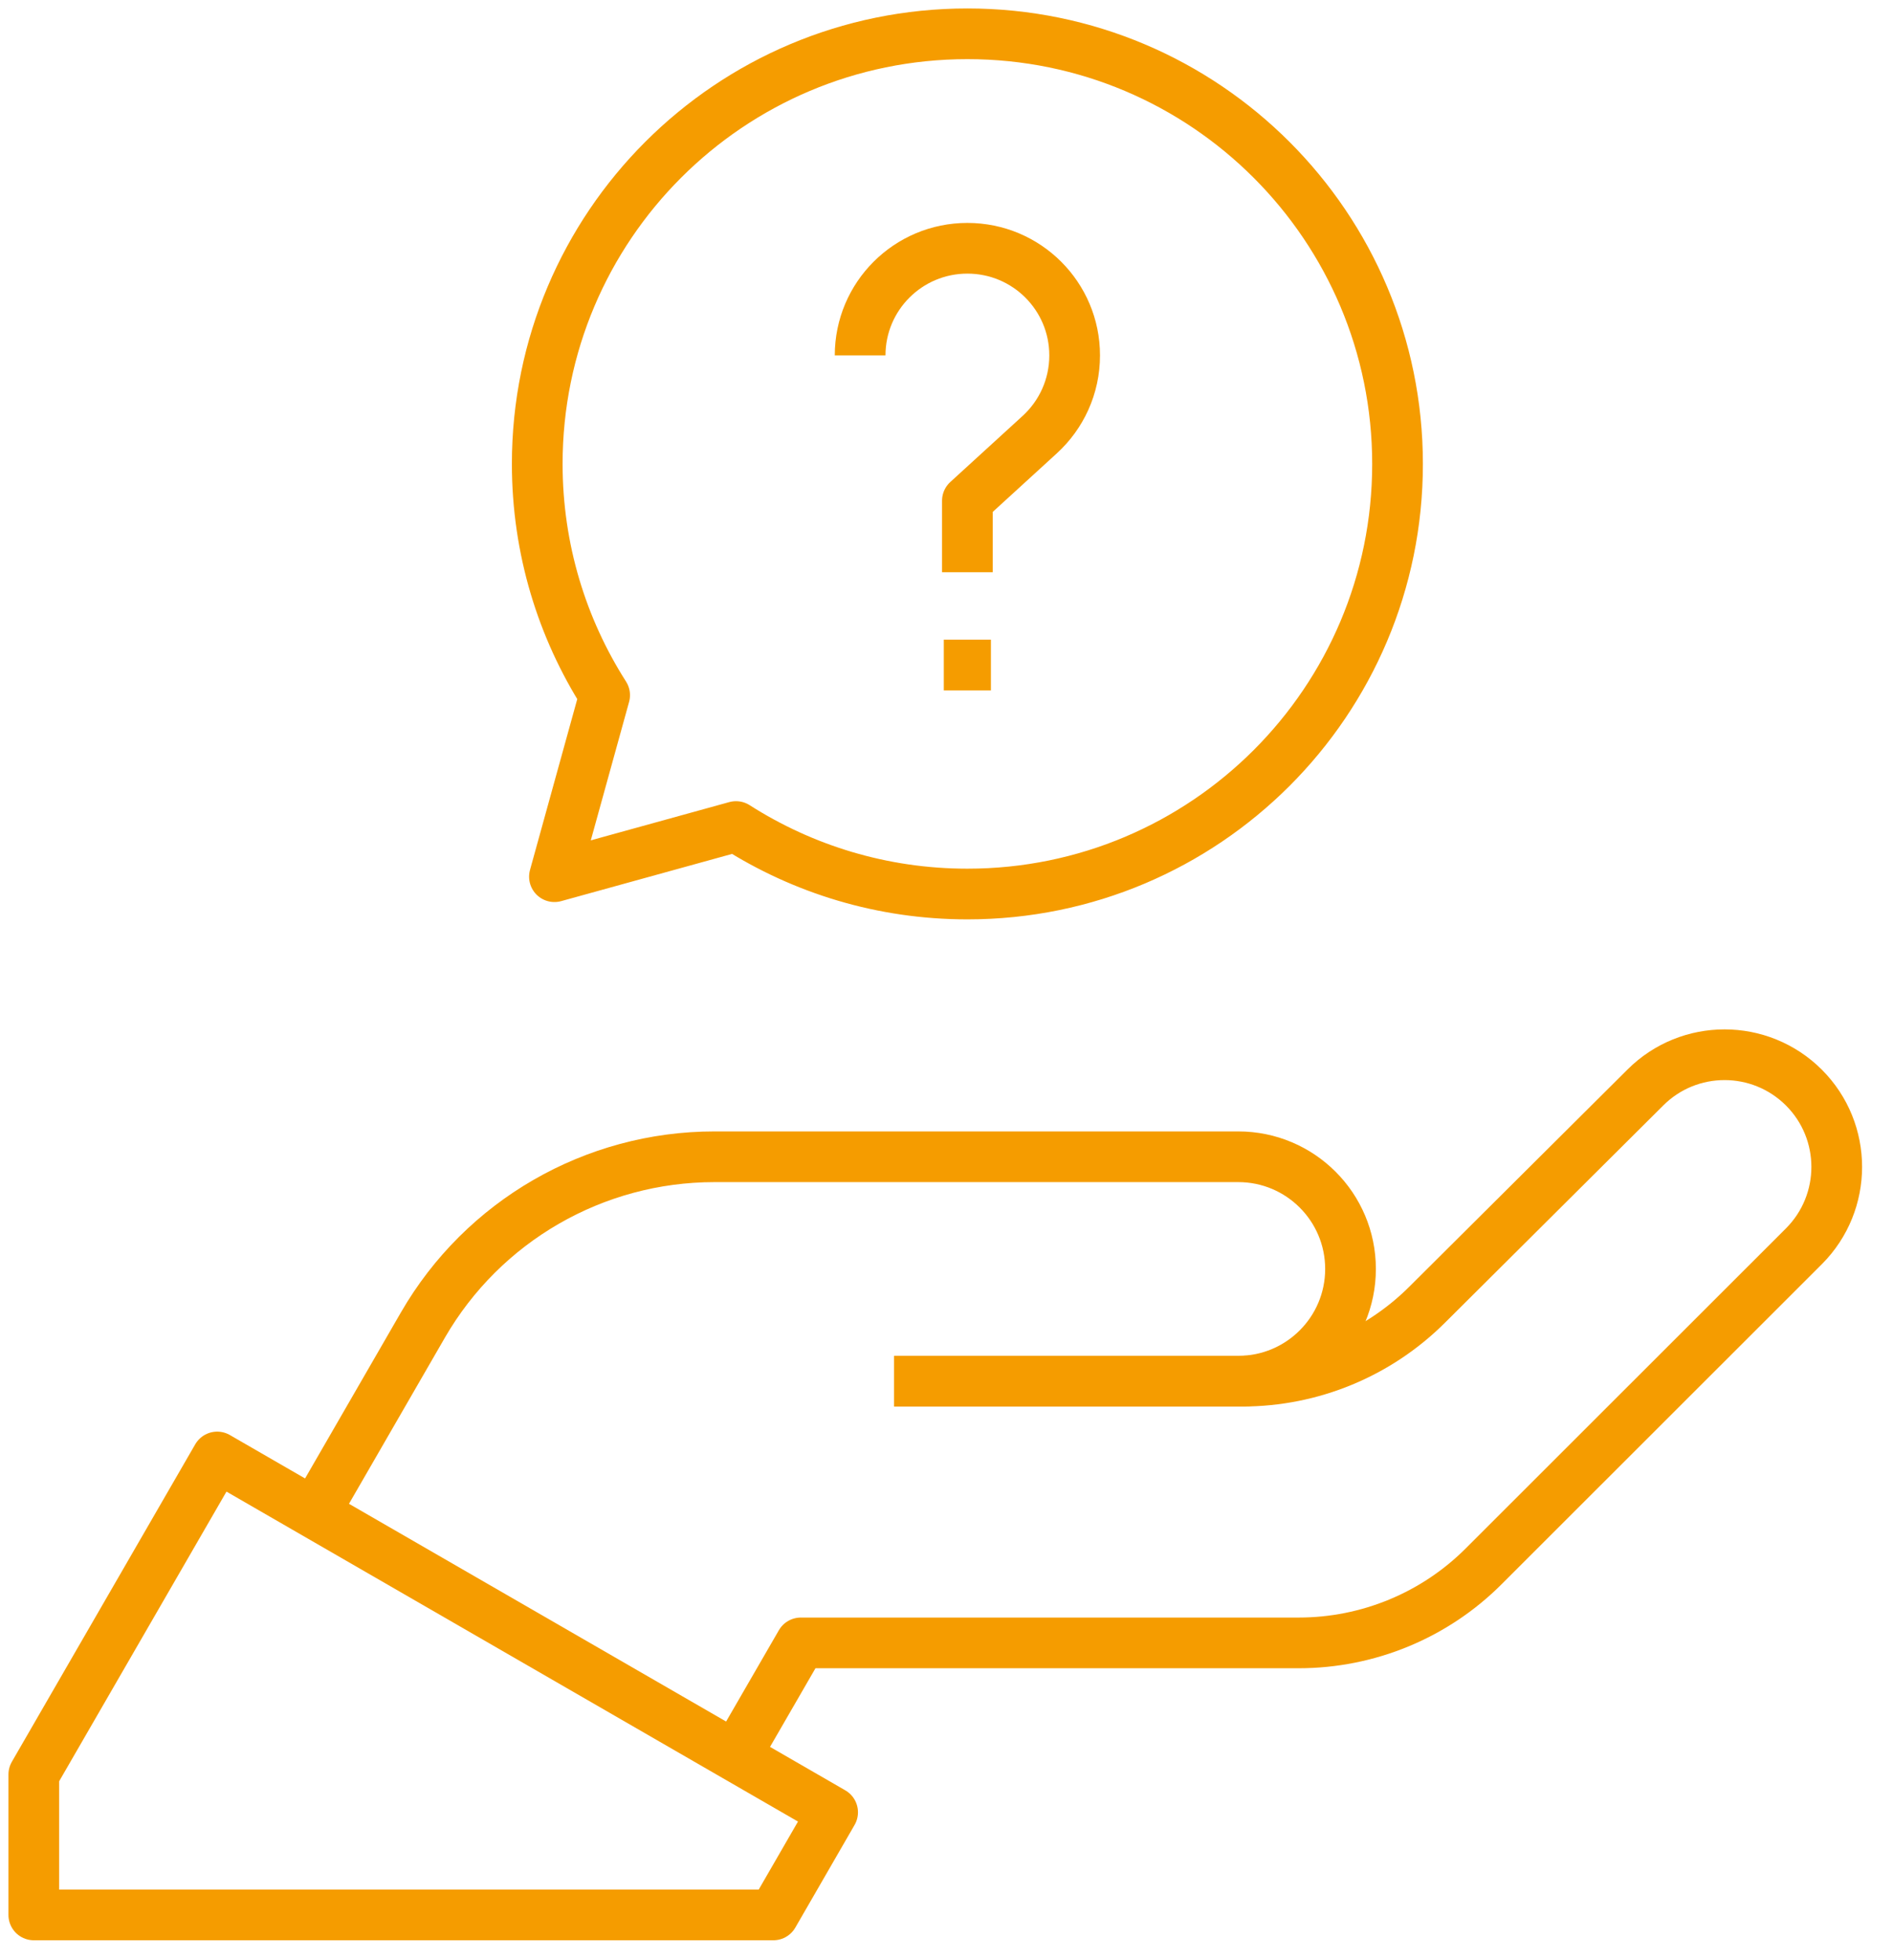
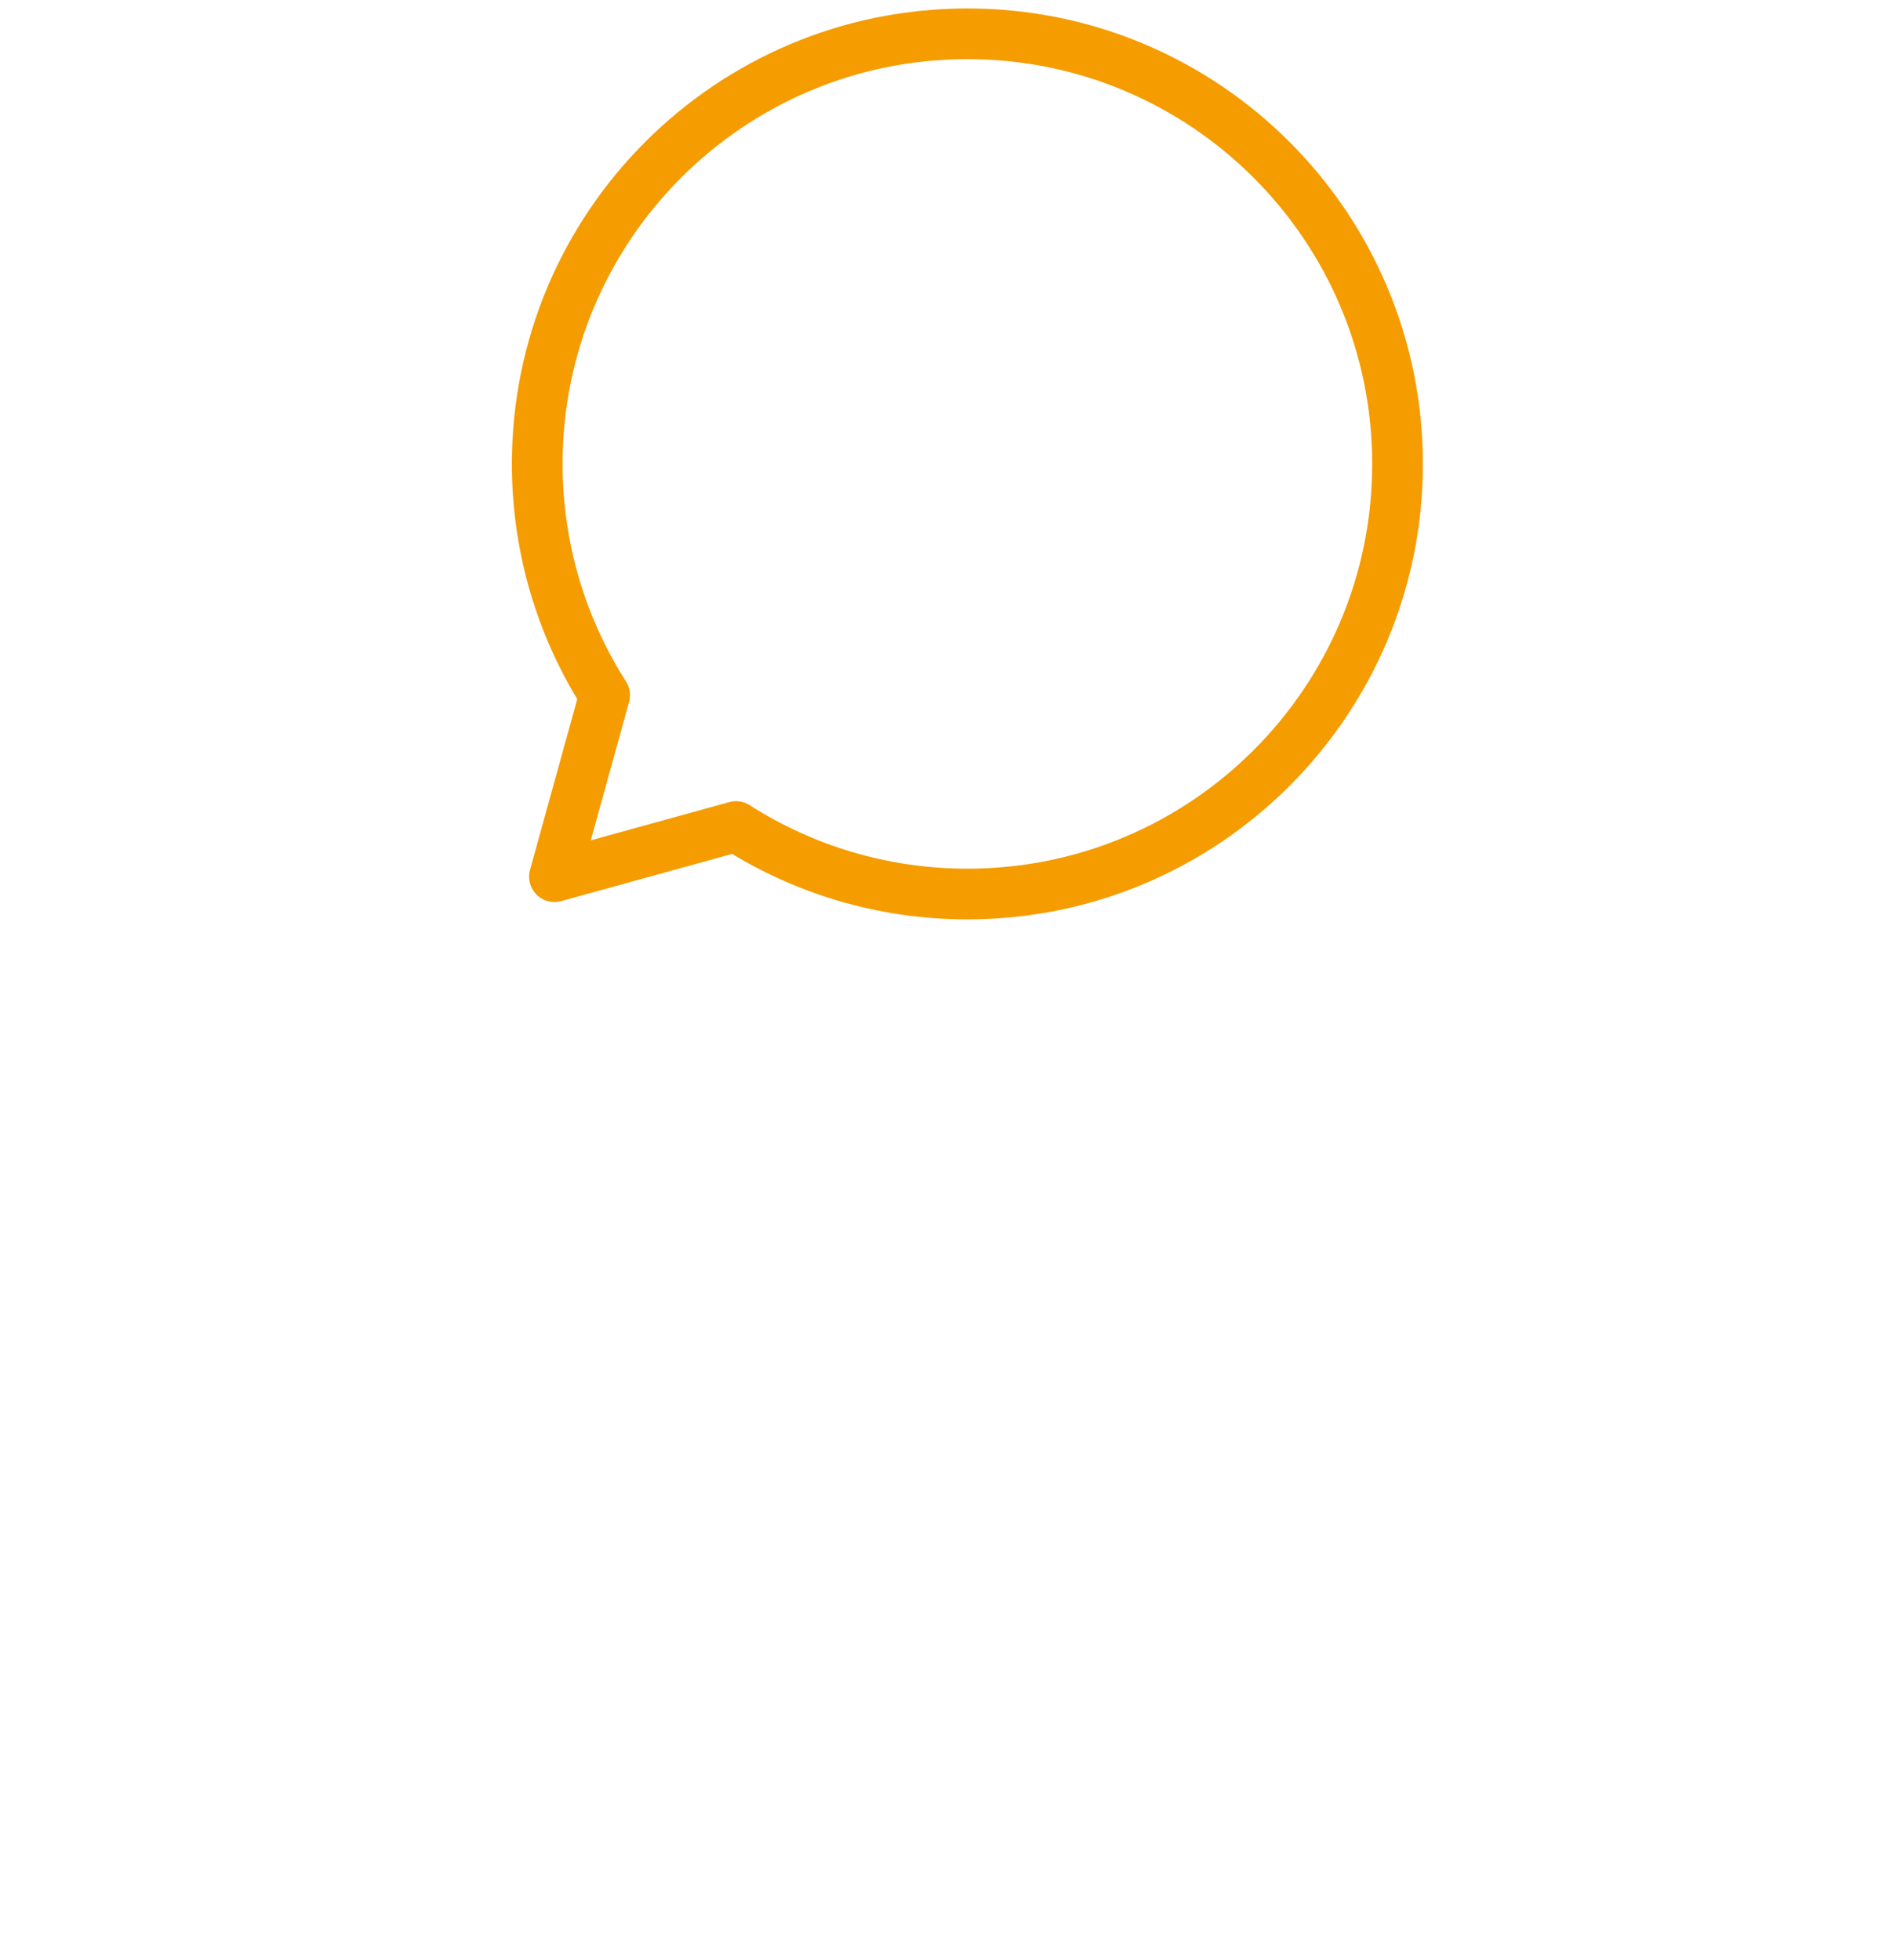
<svg xmlns="http://www.w3.org/2000/svg" width="56" height="58" viewBox="0 0 56 58" fill="none">
-   <path d="M6.425 43.11L1 52.504V56.66H22.878L24.631 53.623L6.425 43.11Z" stroke="#F59C00" stroke-width="1.5" stroke-linejoin="round" />
-   <path d="M21.756 51.96L23.691 48.611H38.419C40.472 48.611 42.444 47.796 43.894 46.342L53.365 36.875C54.659 35.578 54.659 33.476 53.365 32.181C52.067 30.884 49.965 30.884 48.671 32.181L42.217 38.606C40.767 40.053 38.801 40.867 36.75 40.867H26.45" stroke="#F59C00" stroke-width="1.5" stroke-linejoin="round" />
-   <path d="M26.451 40.867H36.632C38.465 40.867 39.952 39.38 39.952 37.547C39.952 35.714 38.465 34.227 36.632 34.227H21.136C17.578 34.227 14.289 36.125 12.51 39.207L9.301 44.767" stroke="#F59C00" stroke-width="1.5" stroke-linejoin="round" />
  <path d="M28.618 1C21.589 1 15.893 6.697 15.893 13.725C15.893 16.244 16.626 18.592 17.887 20.569L16.402 25.94L21.773 24.456C23.751 25.719 26.099 26.453 28.618 26.453C35.646 26.453 41.343 20.756 41.343 13.728C41.343 6.7 35.646 1 28.618 1Z" stroke="#F59C00" stroke-width="1.5" stroke-linejoin="round" />
-   <path d="M27.92 19.677H29.314" stroke="#F59C00" stroke-width="1.5" stroke-linejoin="round" />
-   <path d="M25.445 10.516C25.445 8.765 26.865 7.346 28.618 7.346C30.372 7.346 31.791 8.765 31.791 10.516C31.791 11.442 31.394 12.278 30.76 12.858L28.618 14.816V16.932" stroke="#F59C00" stroke-width="1.5" stroke-linejoin="round" />
</svg>